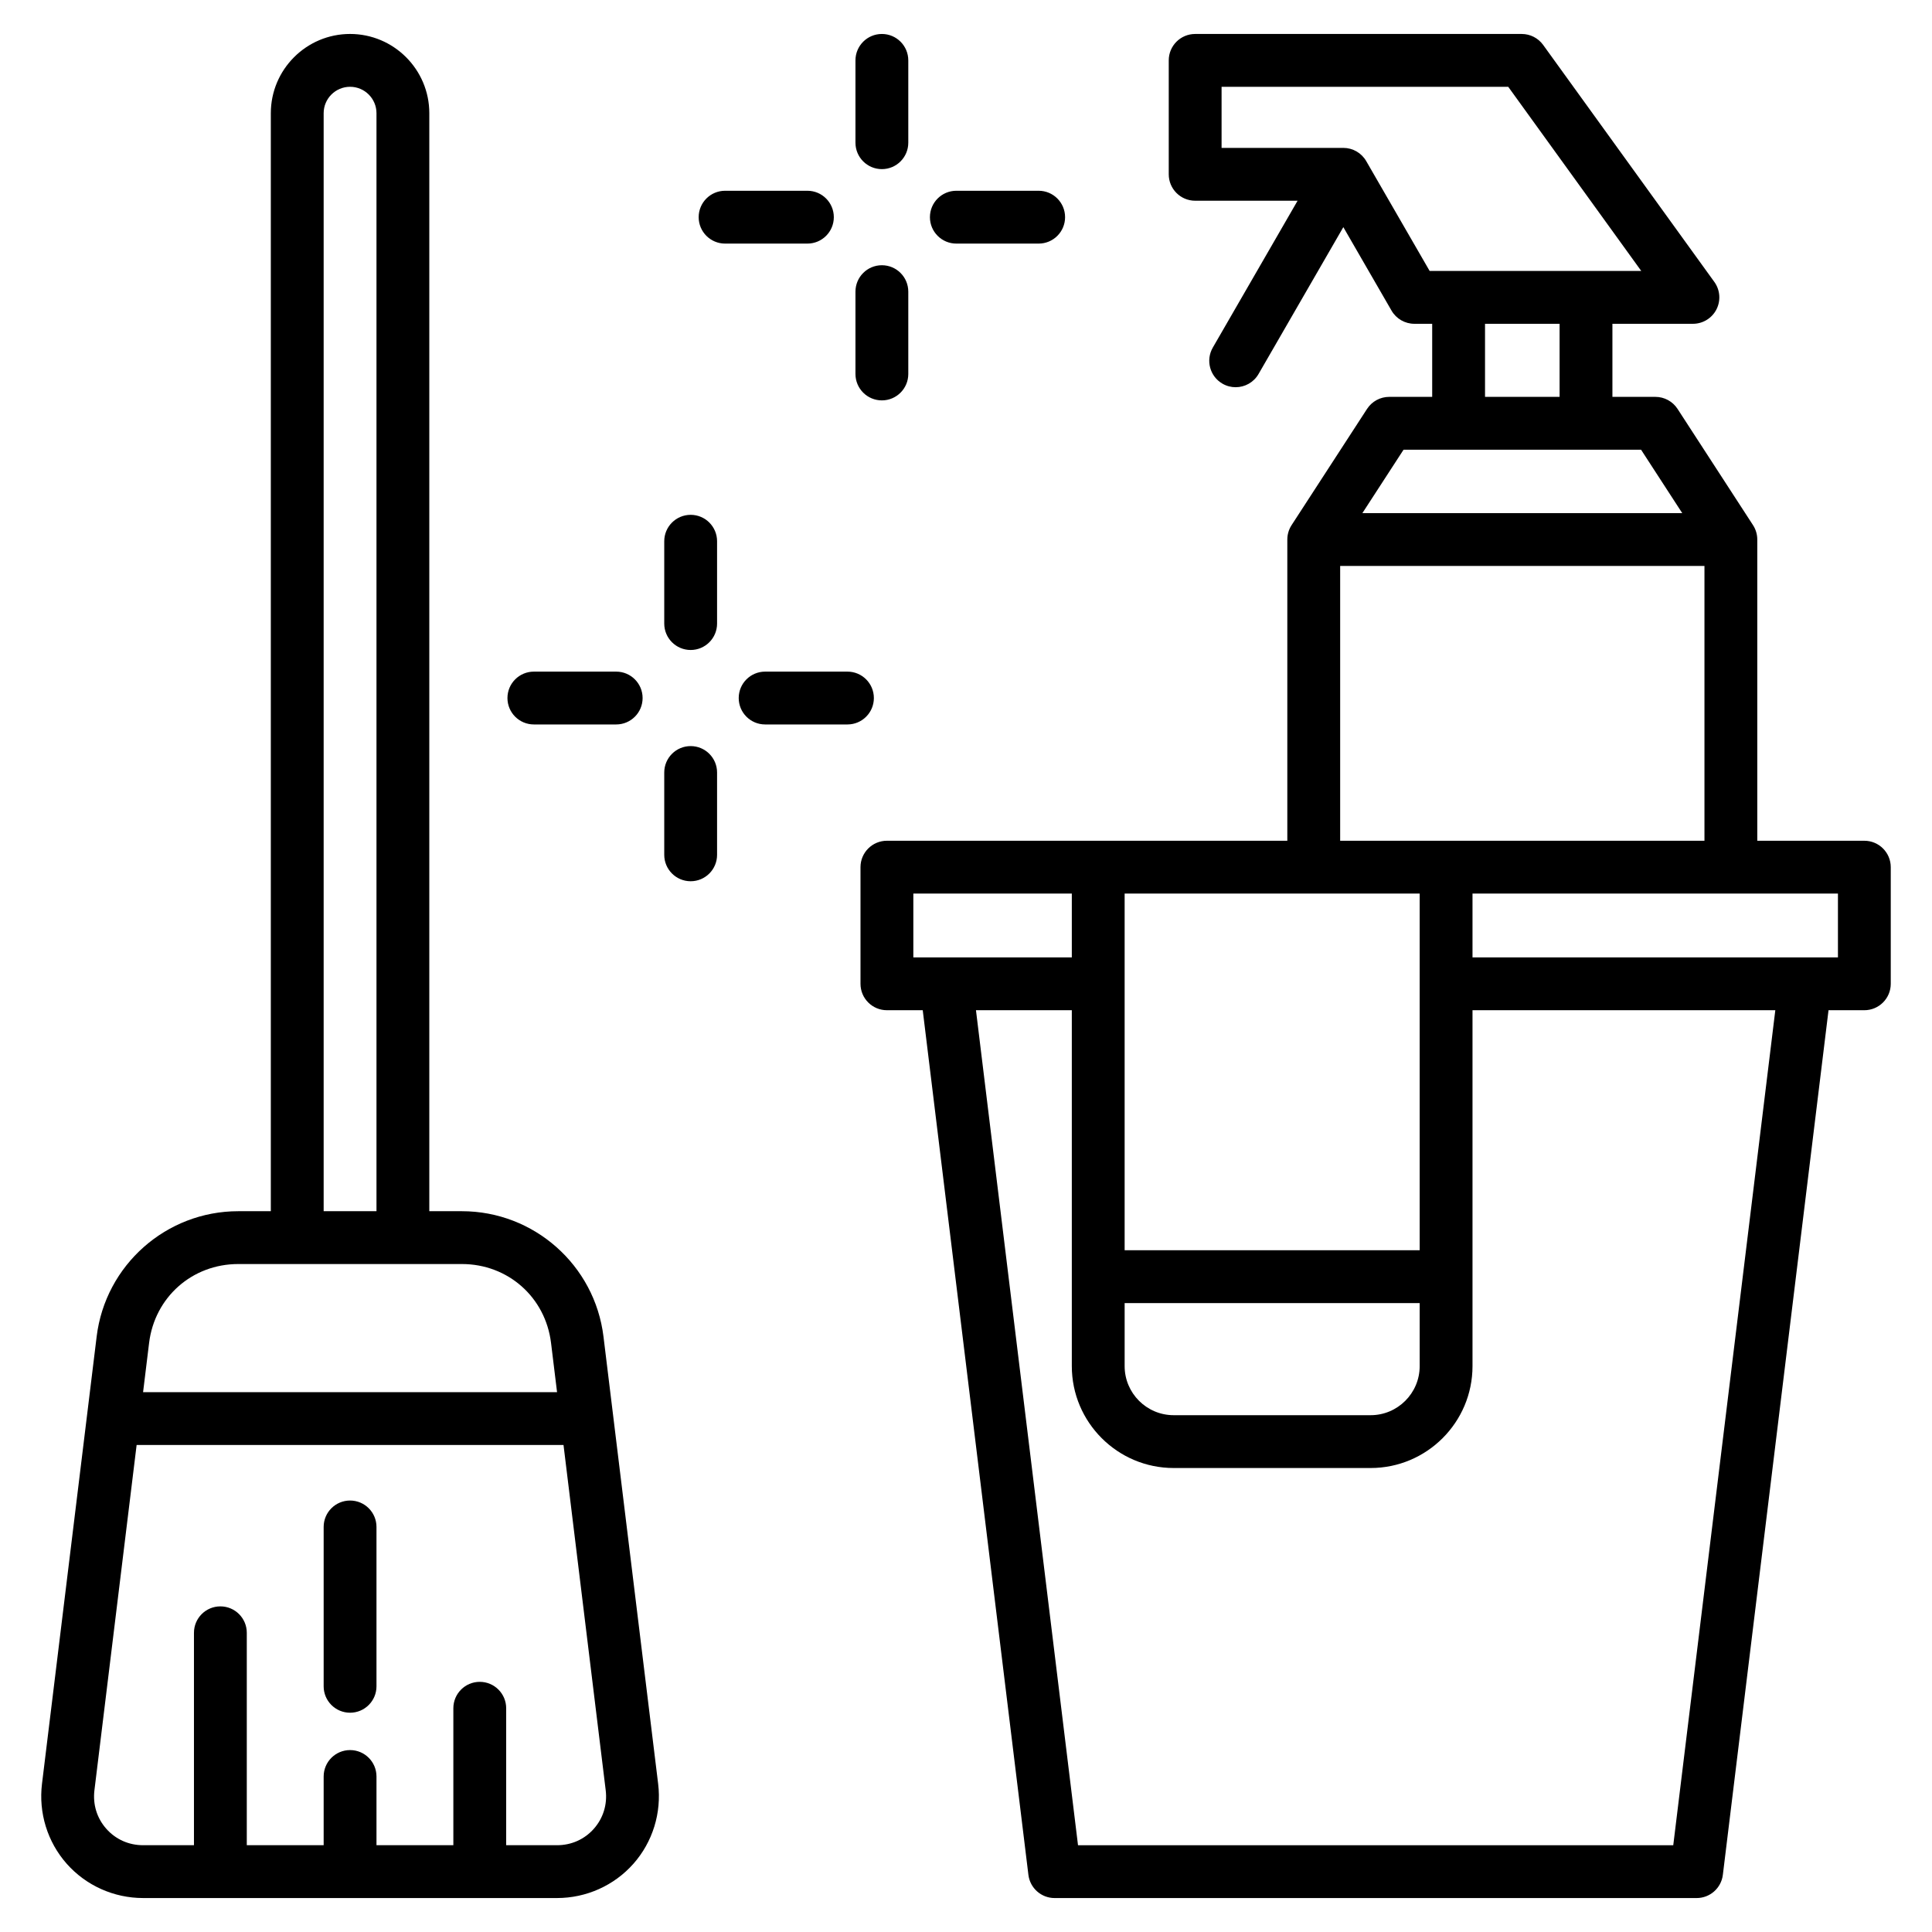
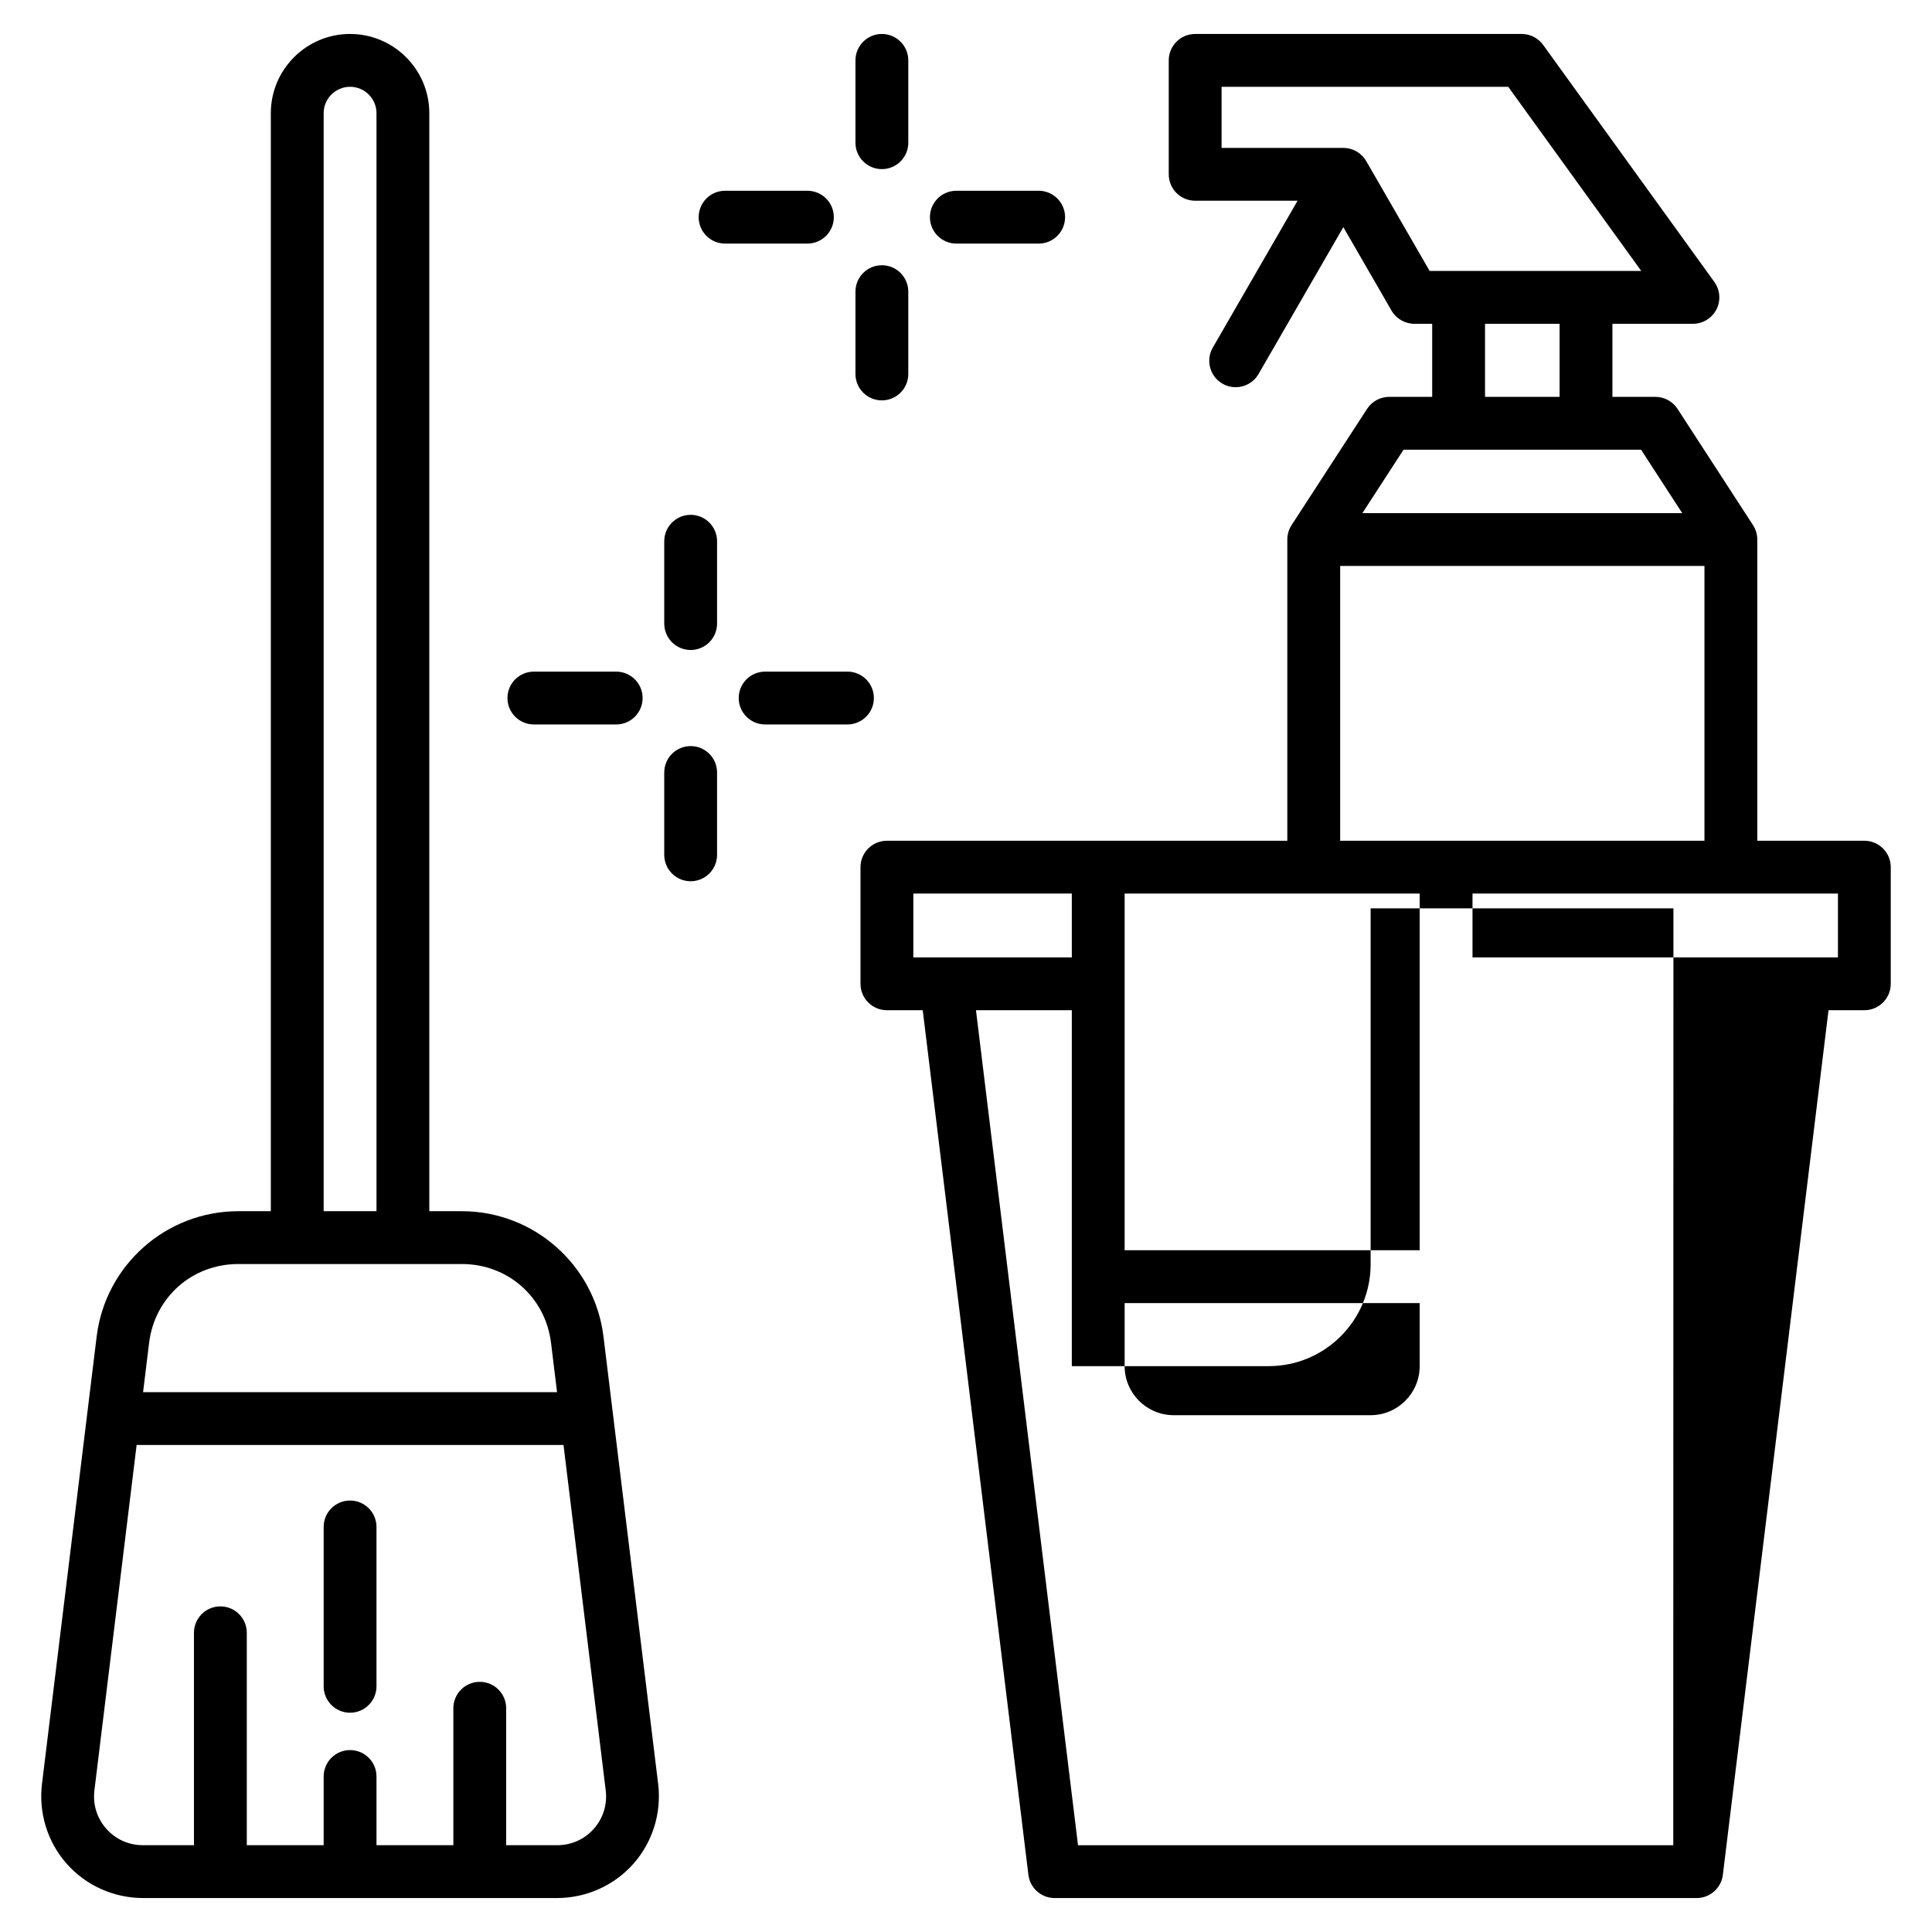
<svg xmlns="http://www.w3.org/2000/svg" id="Layer_1" enable-background="new 0 0 512 512" viewBox="0 0 512 512">
-   <path d="m159.928 354.196c-2.314-18.935-18.444-33.214-37.521-33.214h-8.636v-290.982c0-11.579-9.421-21-21-21s-21 9.421-21 21v290.982h-8.635c-19.077 0-35.207 14.279-37.521 33.214l-14.486 118.529c-.941 7.7 1.448 15.425 6.557 21.195 5.107 5.77 12.486 9.08 20.244 9.08h109.684c7.758 0 15.137-3.31 20.245-9.08 5.107-5.77 7.497-13.496 6.556-21.196zm-74.156-324.196c0-3.86 3.14-7 7-7s7 3.14 7 7v290.982h-14zm-22.635 304.982h59.271c12.208 0 22.144 8.795 23.624 20.913l1.594 13.043h-109.708l1.594-13.043c1.481-12.118 11.417-20.913 23.625-20.913zm94.238 149.659c-2.488 2.811-5.955 4.359-9.762 4.359h-13.471v-36.295c0-3.866-3.134-7-7-7s-7 3.134-7 7v36.295h-20.37v-18.212c0-3.866-3.134-7-7-7s-7 3.134-7 7v18.212h-20.371v-56.295c0-3.866-3.134-7-7-7s-7 3.134-7 7v56.295h-13.471c-3.807 0-7.273-1.548-9.762-4.359s-3.604-6.439-3.143-10.218l11.181-91.485h113.13l11.181 91.485c.463 3.778-.653 7.407-3.142 10.218zm-57.603-79.985v42.232c0 3.866-3.134 7-7 7s-7-3.134-7-7v-42.232c0-3.866 3.134-7 7-7s7 3.134 7 7zm394.3-181.85h-28.374v-79.826c0-1.353-.393-2.677-1.129-3.812l-20.001-30.807c-1.291-1.988-3.501-3.188-5.871-3.188h-11.39v-19.365h21.338c2.629 0 5.036-1.473 6.232-3.813 1.196-2.341.981-5.154-.559-7.285l-45.368-62.809c-1.316-1.822-3.427-2.901-5.674-2.901h-86.544c-3.866 0-7 3.134-7 7v30.192c0 3.866 3.134 7 7 7h27.144l-22.47 38.921c-1.933 3.348-.785 7.629 2.562 9.562 1.103.637 2.306.939 3.493.939 2.419 0 4.772-1.255 6.069-3.501l22.47-38.921 12.769 22.115c1.25 2.166 3.561 3.5 6.062 3.5h4.716v19.365h-11.391c-2.371 0-4.58 1.2-5.871 3.188l-20.001 30.807c-.736 1.135-1.129 2.458-1.129 3.812v79.826h-106.113c-3.866 0-7 3.134-7 7v30.91c0 3.866 3.134 7 7 7h9.494l28.003 229.134c.429 3.511 3.411 6.151 6.948 6.151h170.14c3.537 0 6.519-2.64 6.948-6.151l28.004-229.134h9.493c3.866 0 7-3.134 7-7v-30.91c0-3.865-3.134-6.999-7-6.999zm-132.01-180.114c-1.25-2.166-3.561-3.5-6.062-3.5h-32.269v-16.192h75.965l35.257 48.808h-56.081zm31.485 43.116h19.76v19.365h-19.76zm-21.589 33.364h62.938l10.912 16.807h-84.761zm-16.802 30.807h96.542v72.826h-96.542zm-57.115 195.348h78.188v16.711c0 7.168-5.832 13-13 13h-52.188c-7.168 0-13-5.832-13-13zm78.187-14h-78.188v-94.521h78.188zm-134.186-94.521h41.999v16.91h-41.999zm201.388 252.194h-157.747l-27.043-221.285h25.401v94.323c0 14.888 12.112 27 27 27h52.188c14.888 0 27-12.112 27-27v-94.323h80.247zm43.642-235.285h-96.844v-16.91h96.844zm-260.368-215.897v-21.818c0-3.866 3.134-7 7-7s7 3.134 7 7v21.818c0 3.866-3.134 7-7 7s-7-3.134-7-7zm0 61.286v-21.818c0-3.866 3.134-7 7-7s7 3.134 7 7v21.818c0 3.866-3.134 7-7 7s-7-3.134-7-7zm19.734-41.552c0-3.866 3.134-7 7-7h21.818c3.866 0 7 3.134 7 7s-3.134 7-7 7h-21.818c-3.866 0-7-3.134-7-7zm-32.468 7h-21.818c-3.866 0-7-3.134-7-7s3.134-7 7-7h21.818c3.866 0 7 3.134 7 7s-3.134 7-7 7zm10.613 127.433h-21.818c-3.866 0-7-3.134-7-7s3.134-7 7-7h21.818c3.866 0 7 3.134 7 7s-3.134 7-7 7zm-34.553-48.552v21.818c0 3.866-3.134 7-7 7s-7-3.134-7-7v-21.818c0-3.866 3.134-7 7-7s7 3.134 7 7zm-55.552 41.552c0-3.866 3.134-7 7-7h21.818c3.866 0 7 3.134 7 7s-3.134 7-7 7h-21.818c-3.866 0-7-3.134-7-7zm55.552 19.734v21.818c0 3.866-3.134 7-7 7s-7-3.134-7-7v-21.818c0-3.866 3.134-7 7-7s7 3.135 7 7z" />
+   <path d="m159.928 354.196c-2.314-18.935-18.444-33.214-37.521-33.214h-8.636v-290.982c0-11.579-9.421-21-21-21s-21 9.421-21 21v290.982h-8.635c-19.077 0-35.207 14.279-37.521 33.214l-14.486 118.529c-.941 7.7 1.448 15.425 6.557 21.195 5.107 5.77 12.486 9.08 20.244 9.08h109.684c7.758 0 15.137-3.31 20.245-9.08 5.107-5.77 7.497-13.496 6.556-21.196zm-74.156-324.196c0-3.86 3.14-7 7-7s7 3.14 7 7v290.982h-14zm-22.635 304.982h59.271c12.208 0 22.144 8.795 23.624 20.913l1.594 13.043h-109.708l1.594-13.043c1.481-12.118 11.417-20.913 23.625-20.913zm94.238 149.659c-2.488 2.811-5.955 4.359-9.762 4.359h-13.471v-36.295c0-3.866-3.134-7-7-7s-7 3.134-7 7v36.295h-20.37v-18.212c0-3.866-3.134-7-7-7s-7 3.134-7 7v18.212h-20.371v-56.295c0-3.866-3.134-7-7-7s-7 3.134-7 7v56.295h-13.471c-3.807 0-7.273-1.548-9.762-4.359s-3.604-6.439-3.143-10.218l11.181-91.485h113.13l11.181 91.485c.463 3.778-.653 7.407-3.142 10.218zm-57.603-79.985v42.232c0 3.866-3.134 7-7 7s-7-3.134-7-7v-42.232c0-3.866 3.134-7 7-7s7 3.134 7 7zm394.3-181.85h-28.374v-79.826c0-1.353-.393-2.677-1.129-3.812l-20.001-30.807c-1.291-1.988-3.501-3.188-5.871-3.188h-11.39v-19.365h21.338c2.629 0 5.036-1.473 6.232-3.813 1.196-2.341.981-5.154-.559-7.285l-45.368-62.809c-1.316-1.822-3.427-2.901-5.674-2.901h-86.544c-3.866 0-7 3.134-7 7v30.192c0 3.866 3.134 7 7 7h27.144l-22.47 38.921c-1.933 3.348-.785 7.629 2.562 9.562 1.103.637 2.306.939 3.493.939 2.419 0 4.772-1.255 6.069-3.501l22.47-38.921 12.769 22.115c1.25 2.166 3.561 3.5 6.062 3.5h4.716v19.365h-11.391c-2.371 0-4.58 1.2-5.871 3.188l-20.001 30.807c-.736 1.135-1.129 2.458-1.129 3.812v79.826h-106.113c-3.866 0-7 3.134-7 7v30.91c0 3.866 3.134 7 7 7h9.494l28.003 229.134c.429 3.511 3.411 6.151 6.948 6.151h170.14c3.537 0 6.519-2.64 6.948-6.151l28.004-229.134h9.493c3.866 0 7-3.134 7-7v-30.91c0-3.865-3.134-6.999-7-6.999zm-132.01-180.114c-1.25-2.166-3.561-3.5-6.062-3.5h-32.269v-16.192h75.965l35.257 48.808h-56.081zm31.485 43.116h19.76v19.365h-19.76zm-21.589 33.364h62.938l10.912 16.807h-84.761zm-16.802 30.807h96.542v72.826h-96.542zm-57.115 195.348h78.188v16.711c0 7.168-5.832 13-13 13h-52.188c-7.168 0-13-5.832-13-13zm78.187-14h-78.188v-94.521h78.188zm-134.186-94.521h41.999v16.91h-41.999zm201.388 252.194h-157.747l-27.043-221.285h25.401v94.323h52.188c14.888 0 27-12.112 27-27v-94.323h80.247zm43.642-235.285h-96.844v-16.91h96.844zm-260.368-215.897v-21.818c0-3.866 3.134-7 7-7s7 3.134 7 7v21.818c0 3.866-3.134 7-7 7s-7-3.134-7-7zm0 61.286v-21.818c0-3.866 3.134-7 7-7s7 3.134 7 7v21.818c0 3.866-3.134 7-7 7s-7-3.134-7-7zm19.734-41.552c0-3.866 3.134-7 7-7h21.818c3.866 0 7 3.134 7 7s-3.134 7-7 7h-21.818c-3.866 0-7-3.134-7-7zm-32.468 7h-21.818c-3.866 0-7-3.134-7-7s3.134-7 7-7h21.818c3.866 0 7 3.134 7 7s-3.134 7-7 7zm10.613 127.433h-21.818c-3.866 0-7-3.134-7-7s3.134-7 7-7h21.818c3.866 0 7 3.134 7 7s-3.134 7-7 7zm-34.553-48.552v21.818c0 3.866-3.134 7-7 7s-7-3.134-7-7v-21.818c0-3.866 3.134-7 7-7s7 3.134 7 7zm-55.552 41.552c0-3.866 3.134-7 7-7h21.818c3.866 0 7 3.134 7 7s-3.134 7-7 7h-21.818c-3.866 0-7-3.134-7-7zm55.552 19.734v21.818c0 3.866-3.134 7-7 7s-7-3.134-7-7v-21.818c0-3.866 3.134-7 7-7s7 3.135 7 7z" />
</svg>